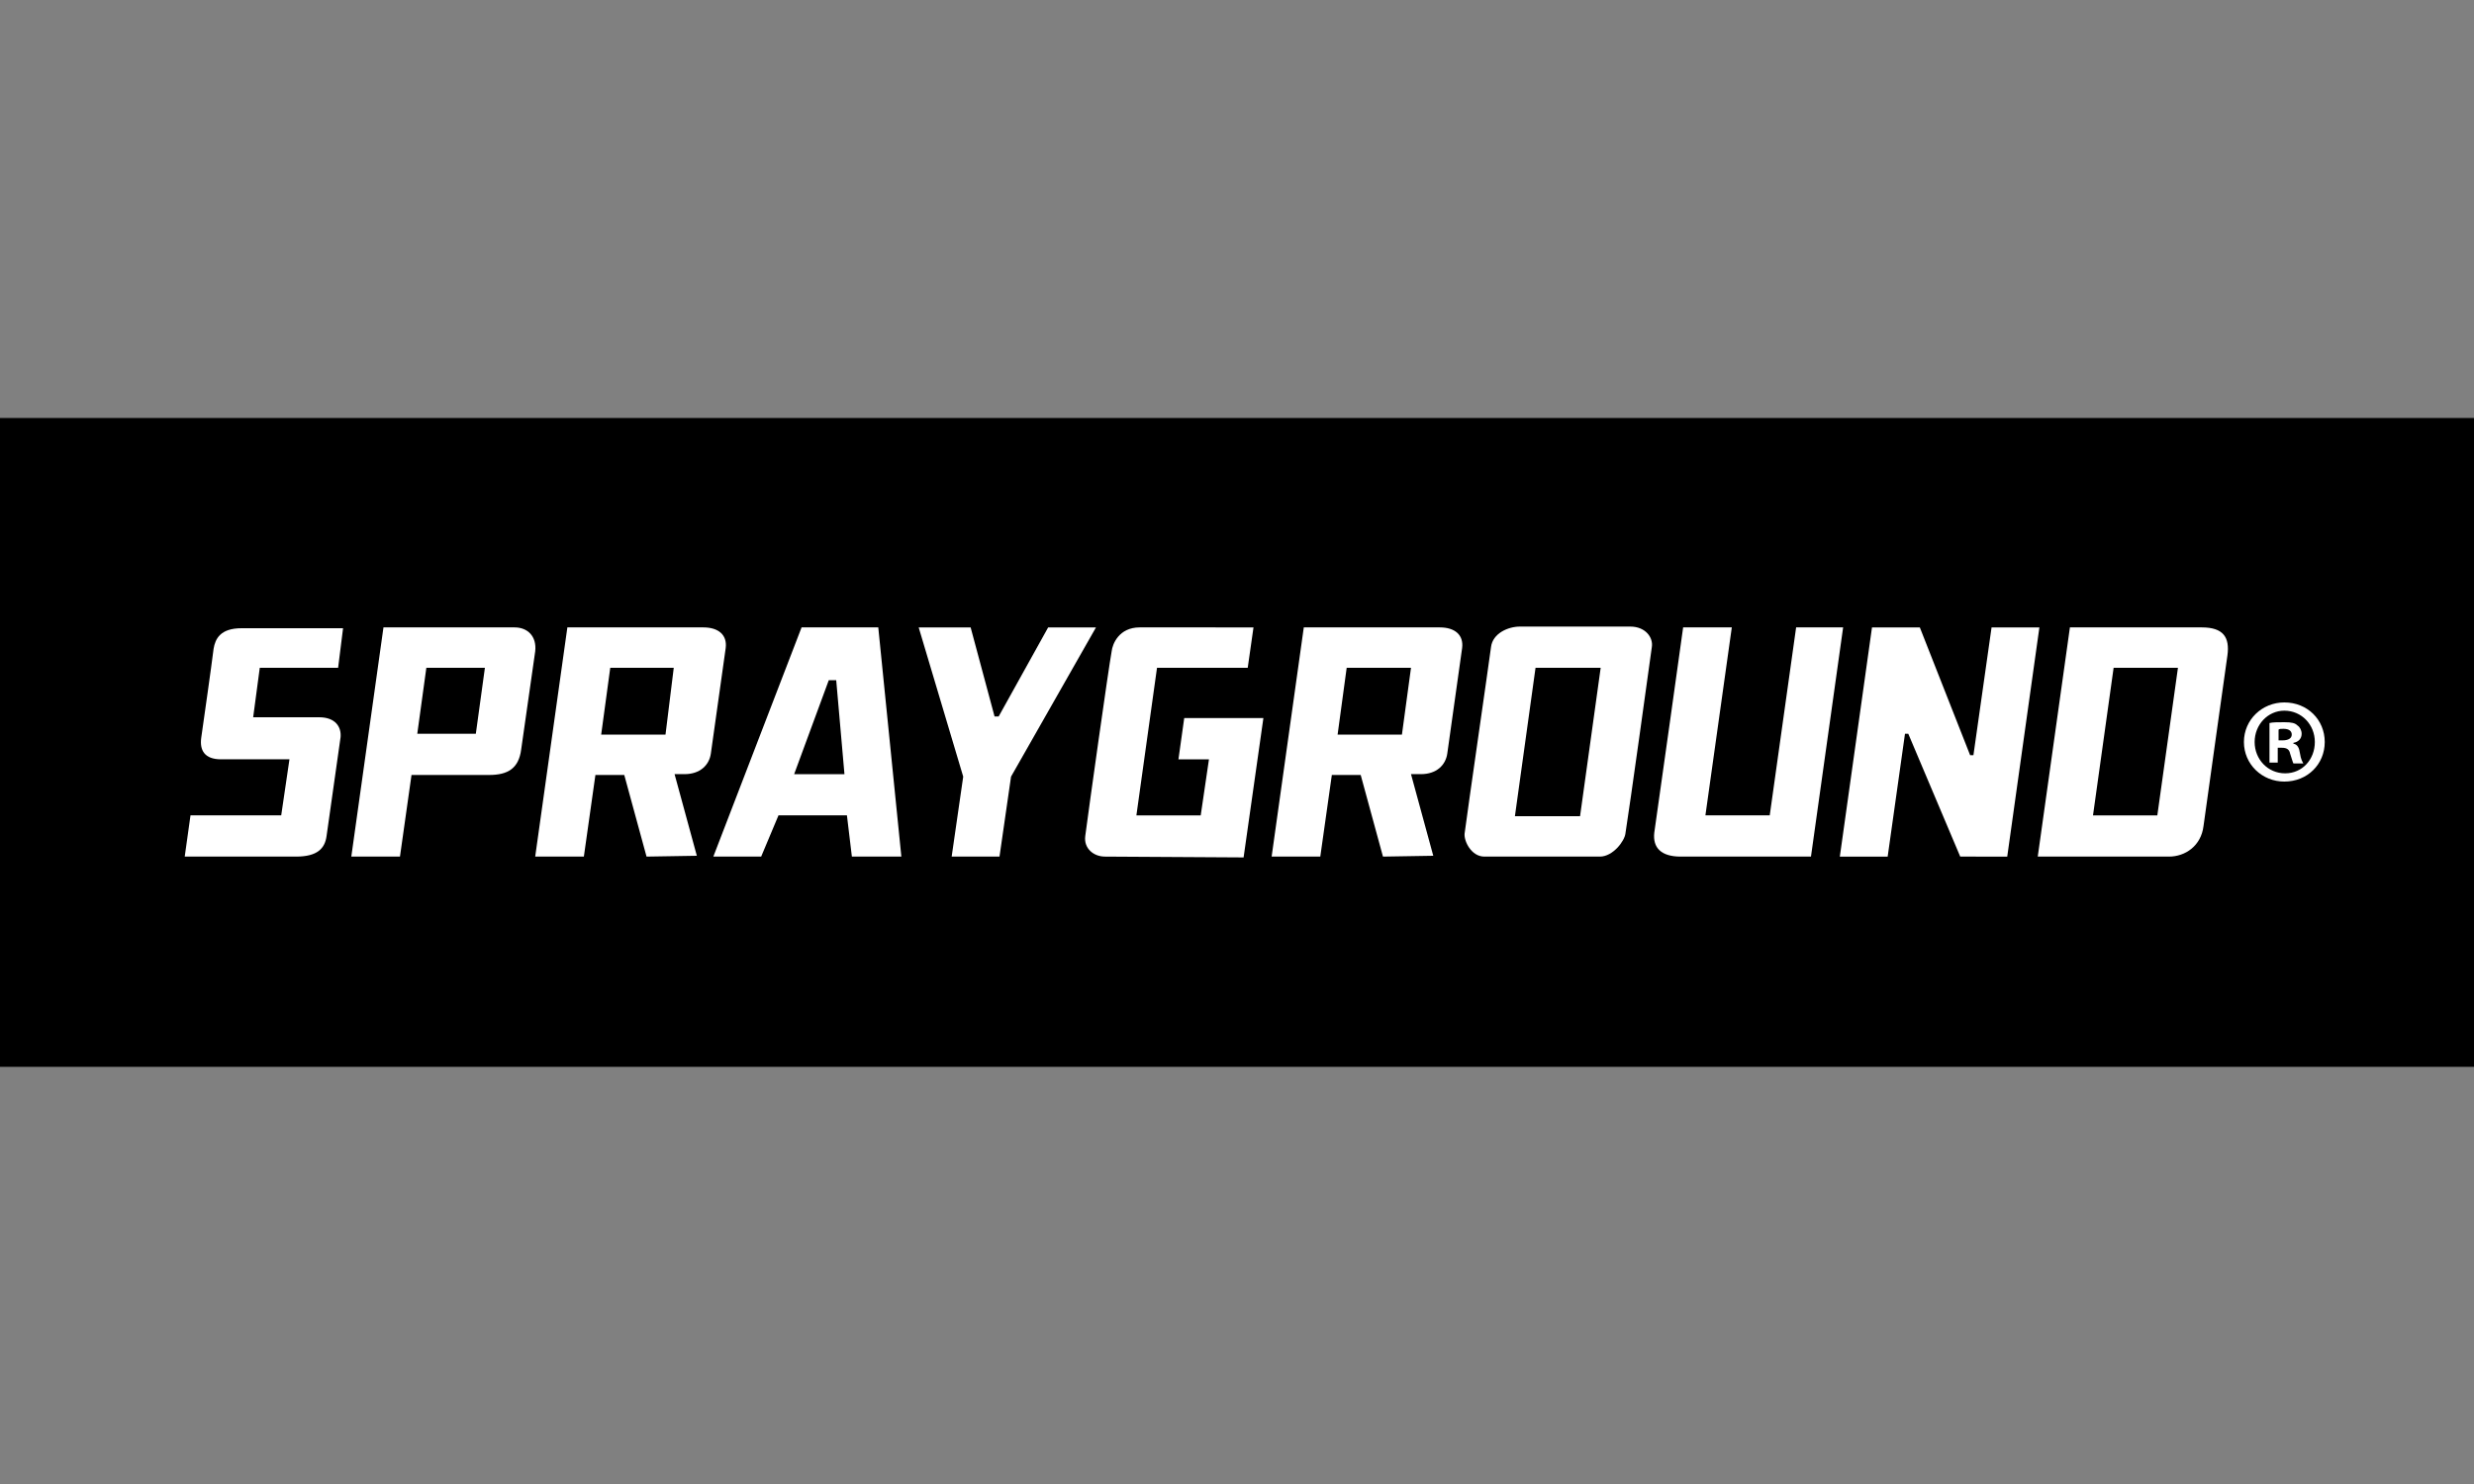
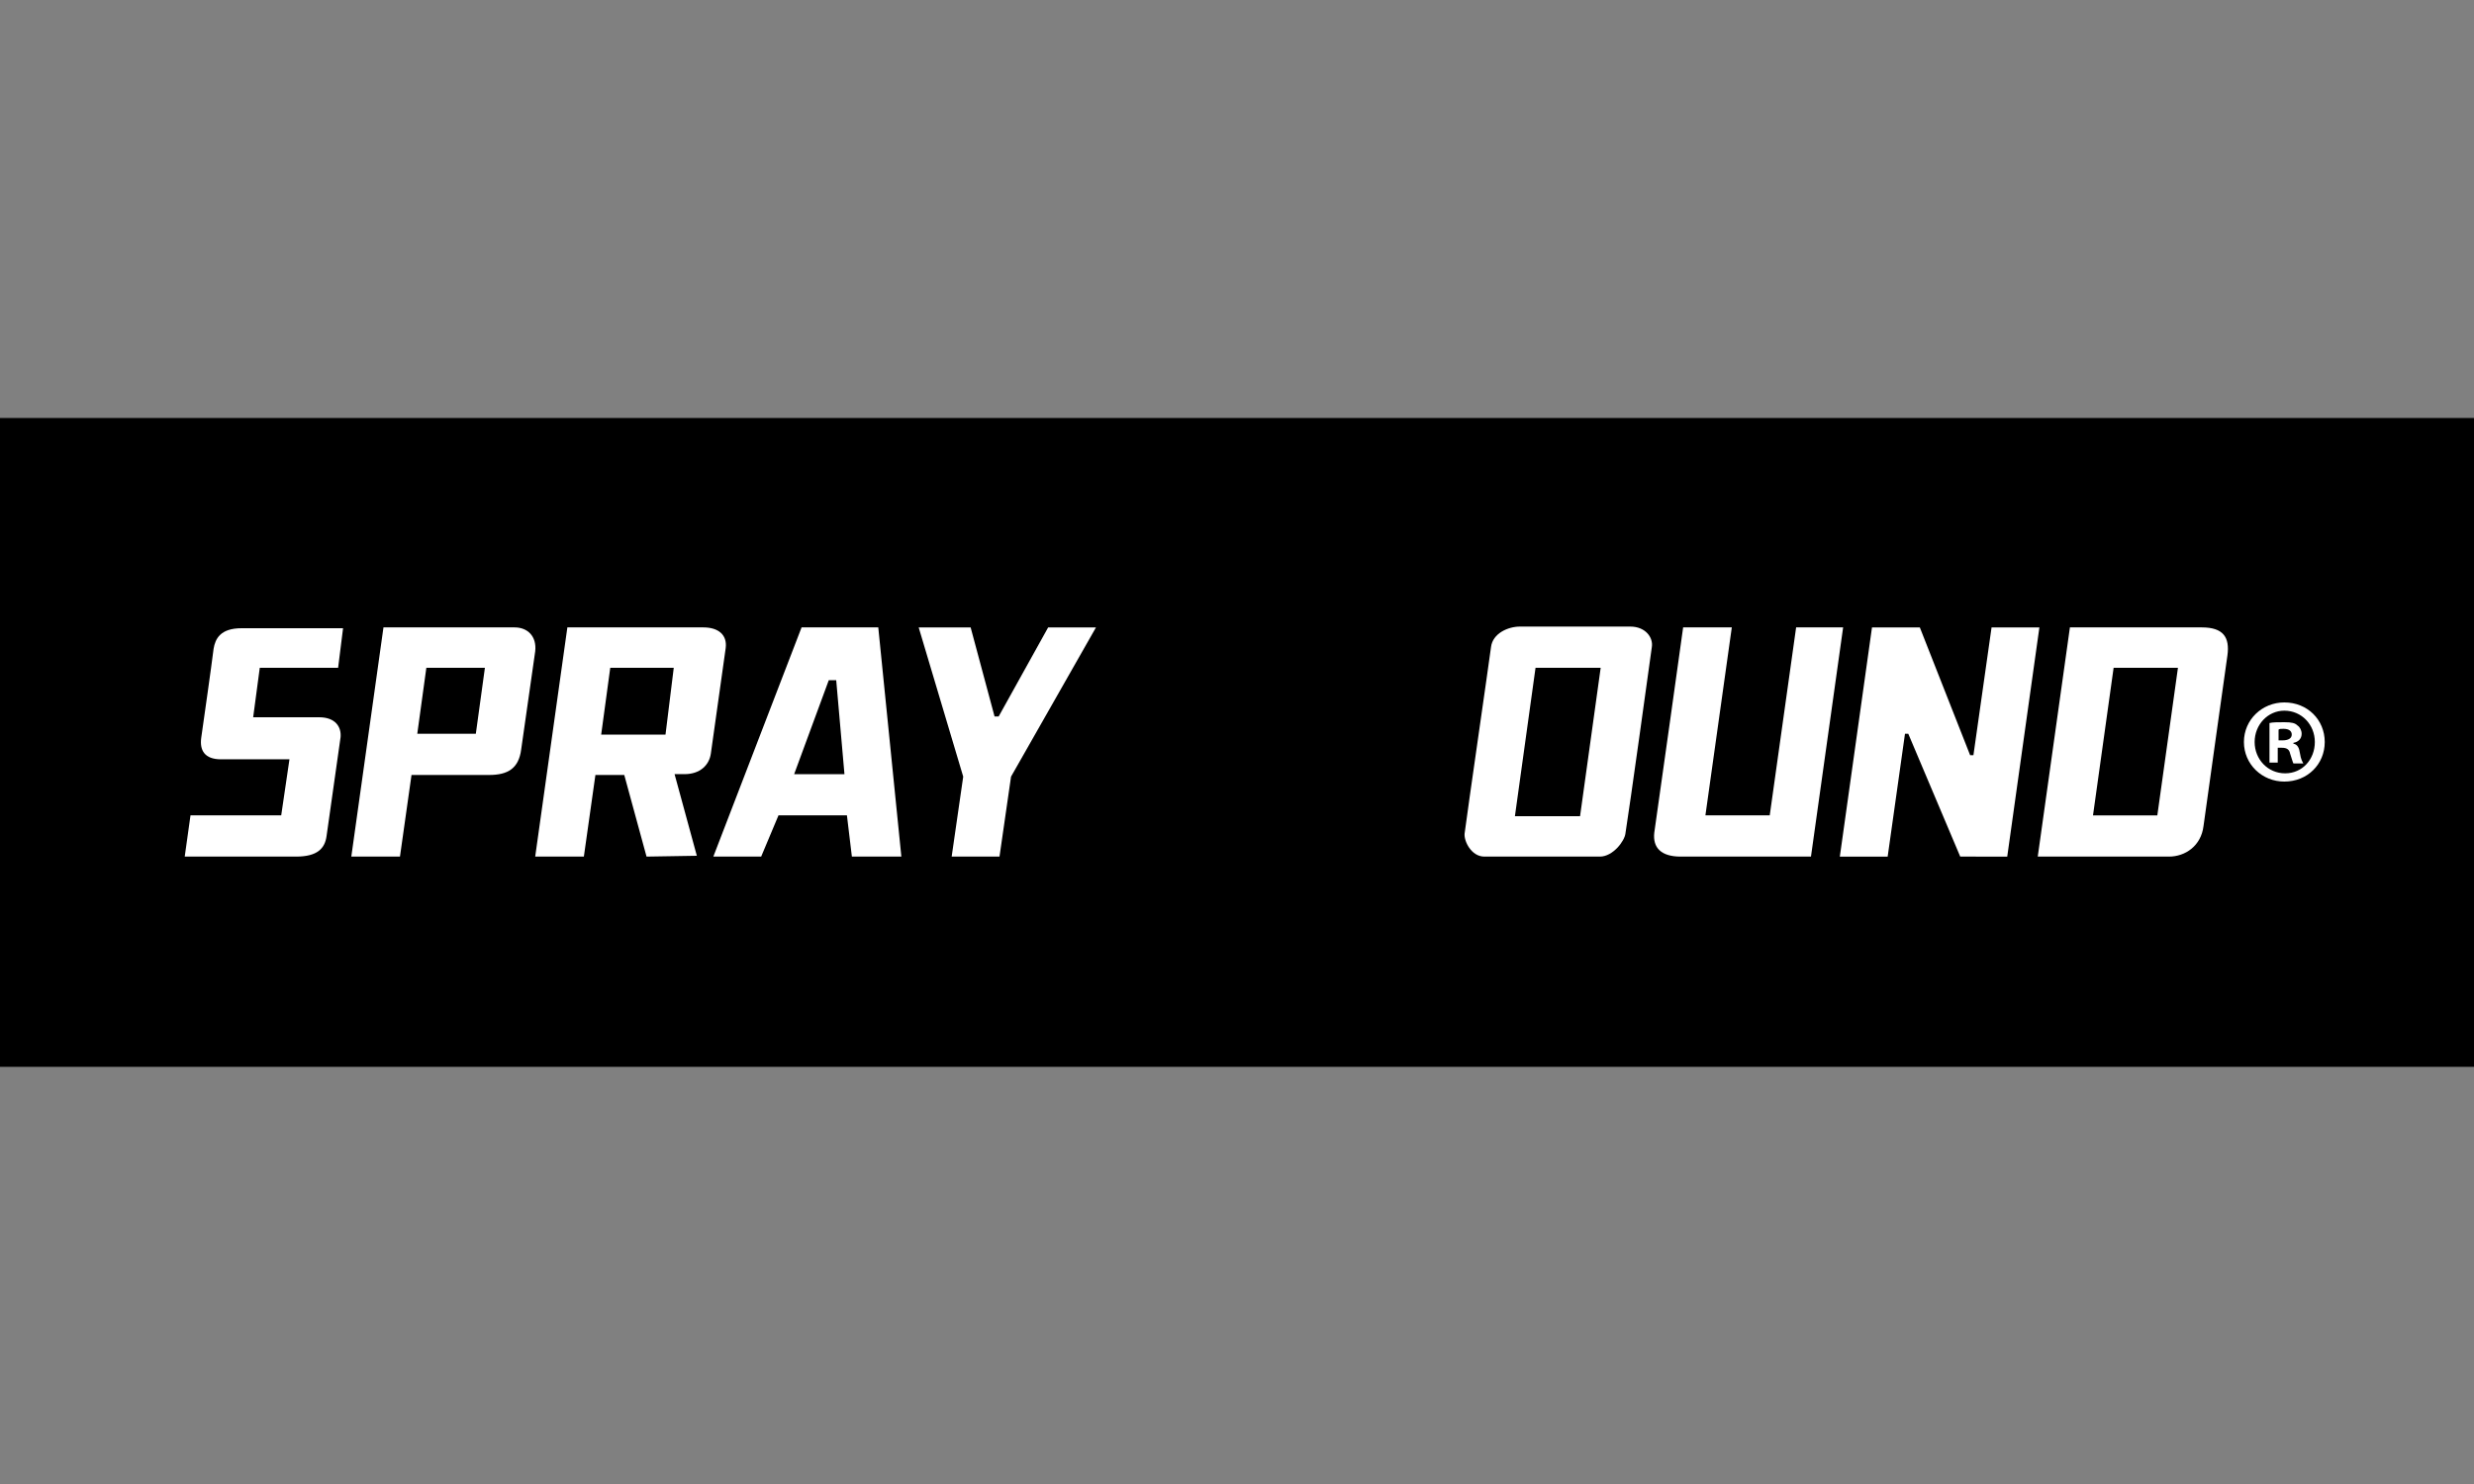
<svg xmlns="http://www.w3.org/2000/svg" version="1.1" id="Ebene_1" x="0px" y="0px" viewBox="0 0 300 180" style="enable-background:new 0 0 300 180;" xml:space="preserve">
  <rect x="0" y="0" width="300" height="180" fill="#808080" stroke="none" />
  <style type="text/css">
	.st0{fill:#FFFFFF;}
</style>
  <rect y="50.7" width="300" height="78.7" />
  <path class="st0" d="M35.9,103.9H22.4l0.7-5h11l1-6.8h-8.3c-2,0-2.6-1.1-2.4-2.6c0.4-2.8,1.2-8.4,1.5-10.8c0.2-1.2,0.8-2.5,3.4-2.5  h12.3L41,81h-9.5l-0.8,6h8c2,0,2.7,1.2,2.6,2.4c-0.4,2.7-1.3,9.3-1.7,12C39.4,102.9,38.5,103.9,35.9,103.9z" />
  <path class="st0" d="M59.3,94h-9.4l-1.4,9.9h-5.9l3.9-27.8c0,0,10.8,0,15.9,0c1.6,0,2.7,1.1,2.5,2.9l-1.7,11.9  C62.9,93.2,61.6,94,59.3,94z M58.8,81h-7.1l-1.1,8h7.1L58.8,81z" />
  <path class="st0" d="M78.4,103.9L75.7,94h-3.5l-1.4,9.9h-5.9l3.9-27.8c0,0,11.4,0,16.5,0c1.8,0,2.9,0.9,2.7,2.5l-1.8,12.8  c-0.2,1.4-1.3,2.5-3.2,2.5h-1.2l2.7,9.9L78.4,103.9L78.4,103.9z M81.7,81H74l-1.1,8.1h7.8L81.7,81z" />
  <path class="st0" d="M103.3,103.9l-0.6-5h-8.3l-2.1,5h-5.8l10.7-27.8h9.3l2.8,27.8C109.3,103.9,103.3,103.9,103.3,103.9z   M101.4,82.5h-0.9l-4.2,11.4h6.1L101.4,82.5z" />
  <path class="st0" d="M122.6,94.2l-1.4,9.7h-5.8l1.4-9.7l-5.4-18.1h6.3l2.9,10.8h0.5l6-10.8h5.8L122.6,94.2z" />
-   <path class="st0" d="M134,103.9c-1.4,0-2.6-1-2.4-2.5c0.4-3.1,2.8-20.2,3.2-22.4c0.1-0.9,0.9-2.9,3.4-2.9H152l-0.7,4.9h-11  l-2.5,17.9h7.8l1-6.8h-3.7l0.7-5h9.6l-2.4,16.9L134,103.9L134,103.9z" />
-   <path class="st0" d="M167.7,103.9L165,94h-3.5l-1.4,9.9h-5.9l3.9-27.8c0,0,11.4,0,16.5,0c1.8,0,2.9,0.9,2.7,2.5l-1.8,12.8  c-0.2,1.4-1.3,2.5-3.2,2.5h-1.2l2.7,9.9L167.7,103.9L167.7,103.9z M171.1,81h-7.8l-1.1,8.1h7.8L171.1,81z" />
  <path class="st0" d="M194,103.9h-14c-1.6,0-2.5-1.9-2.4-2.8c0.4-3.1,2.9-20.3,3.2-22.6c0.2-1.7,2.1-2.5,3.5-2.5h13.4  c1.8,0,2.8,1.3,2.6,2.5c-0.3,2.2-2.7,19.5-3.2,22.6C197,102,195.6,103.9,194,103.9z M194.1,81h-7.9l-2.5,18h7.9L194.1,81z" />
  <path class="st0" d="M203.8,103.9c-2.4,0-3.4-1.1-3.2-2.9c0.5-3.4,3.5-24.9,3.5-24.9h5.9l-3.2,22.8h7.8l3.2-22.8h5.7l-3.9,27.8  C219.6,103.9,203.8,103.9,203.8,103.9z" />
  <path class="st0" d="M237.7,103.9L231.4,89H231l-2.1,14.9h-5.8l3.9-27.8h5.8l6.1,15.5h0.4l2.2-15.5h5.8l-3.9,27.8  C243.4,103.9,237.7,103.9,237.7,103.9z" />
  <path class="st0" d="M263,103.9h-15.9l3.9-27.8c0,0,10.9,0,16,0c2.6,0,3.4,1.2,3.1,3.4c-0.3,2.2-2.5,17.7-2.9,20.7  C266.9,102.6,265,103.9,263,103.9z M264.1,81h-7.8l-2.5,17.9h7.8L264.1,81z" />
  <path class="st0" d="M281.9,90c0,2.7-2.1,4.8-4.9,4.8c-2.7,0-4.9-2.1-4.9-4.8s2.2-4.8,4.9-4.8C279.8,85.2,281.9,87.3,281.9,90z   M273.4,90c0,2.1,1.6,3.8,3.7,3.8s3.6-1.7,3.6-3.8c0-2.1-1.6-3.8-3.7-3.8C275,86.2,273.4,87.9,273.4,90z M276.3,92.5h-1.1v-4.8  c0.4-0.1,1-0.1,1.8-0.1c0.9,0,1.3,0.1,1.6,0.4c0.3,0.2,0.5,0.6,0.5,1c0,0.6-0.4,1-1,1.1v0.1c0.5,0.1,0.7,0.5,0.8,1.2  c0.1,0.7,0.3,1,0.4,1.2h-1.2c-0.1-0.2-0.2-0.6-0.4-1.2c-0.1-0.5-0.4-0.7-1-0.7h-0.5v1.8H276.3z M276.3,89.8h0.5  c0.6,0,1.1-0.2,1.1-0.7c0-0.4-0.3-0.7-1-0.7c-0.3,0-0.5,0-0.6,0.1V89.8z" />
</svg>